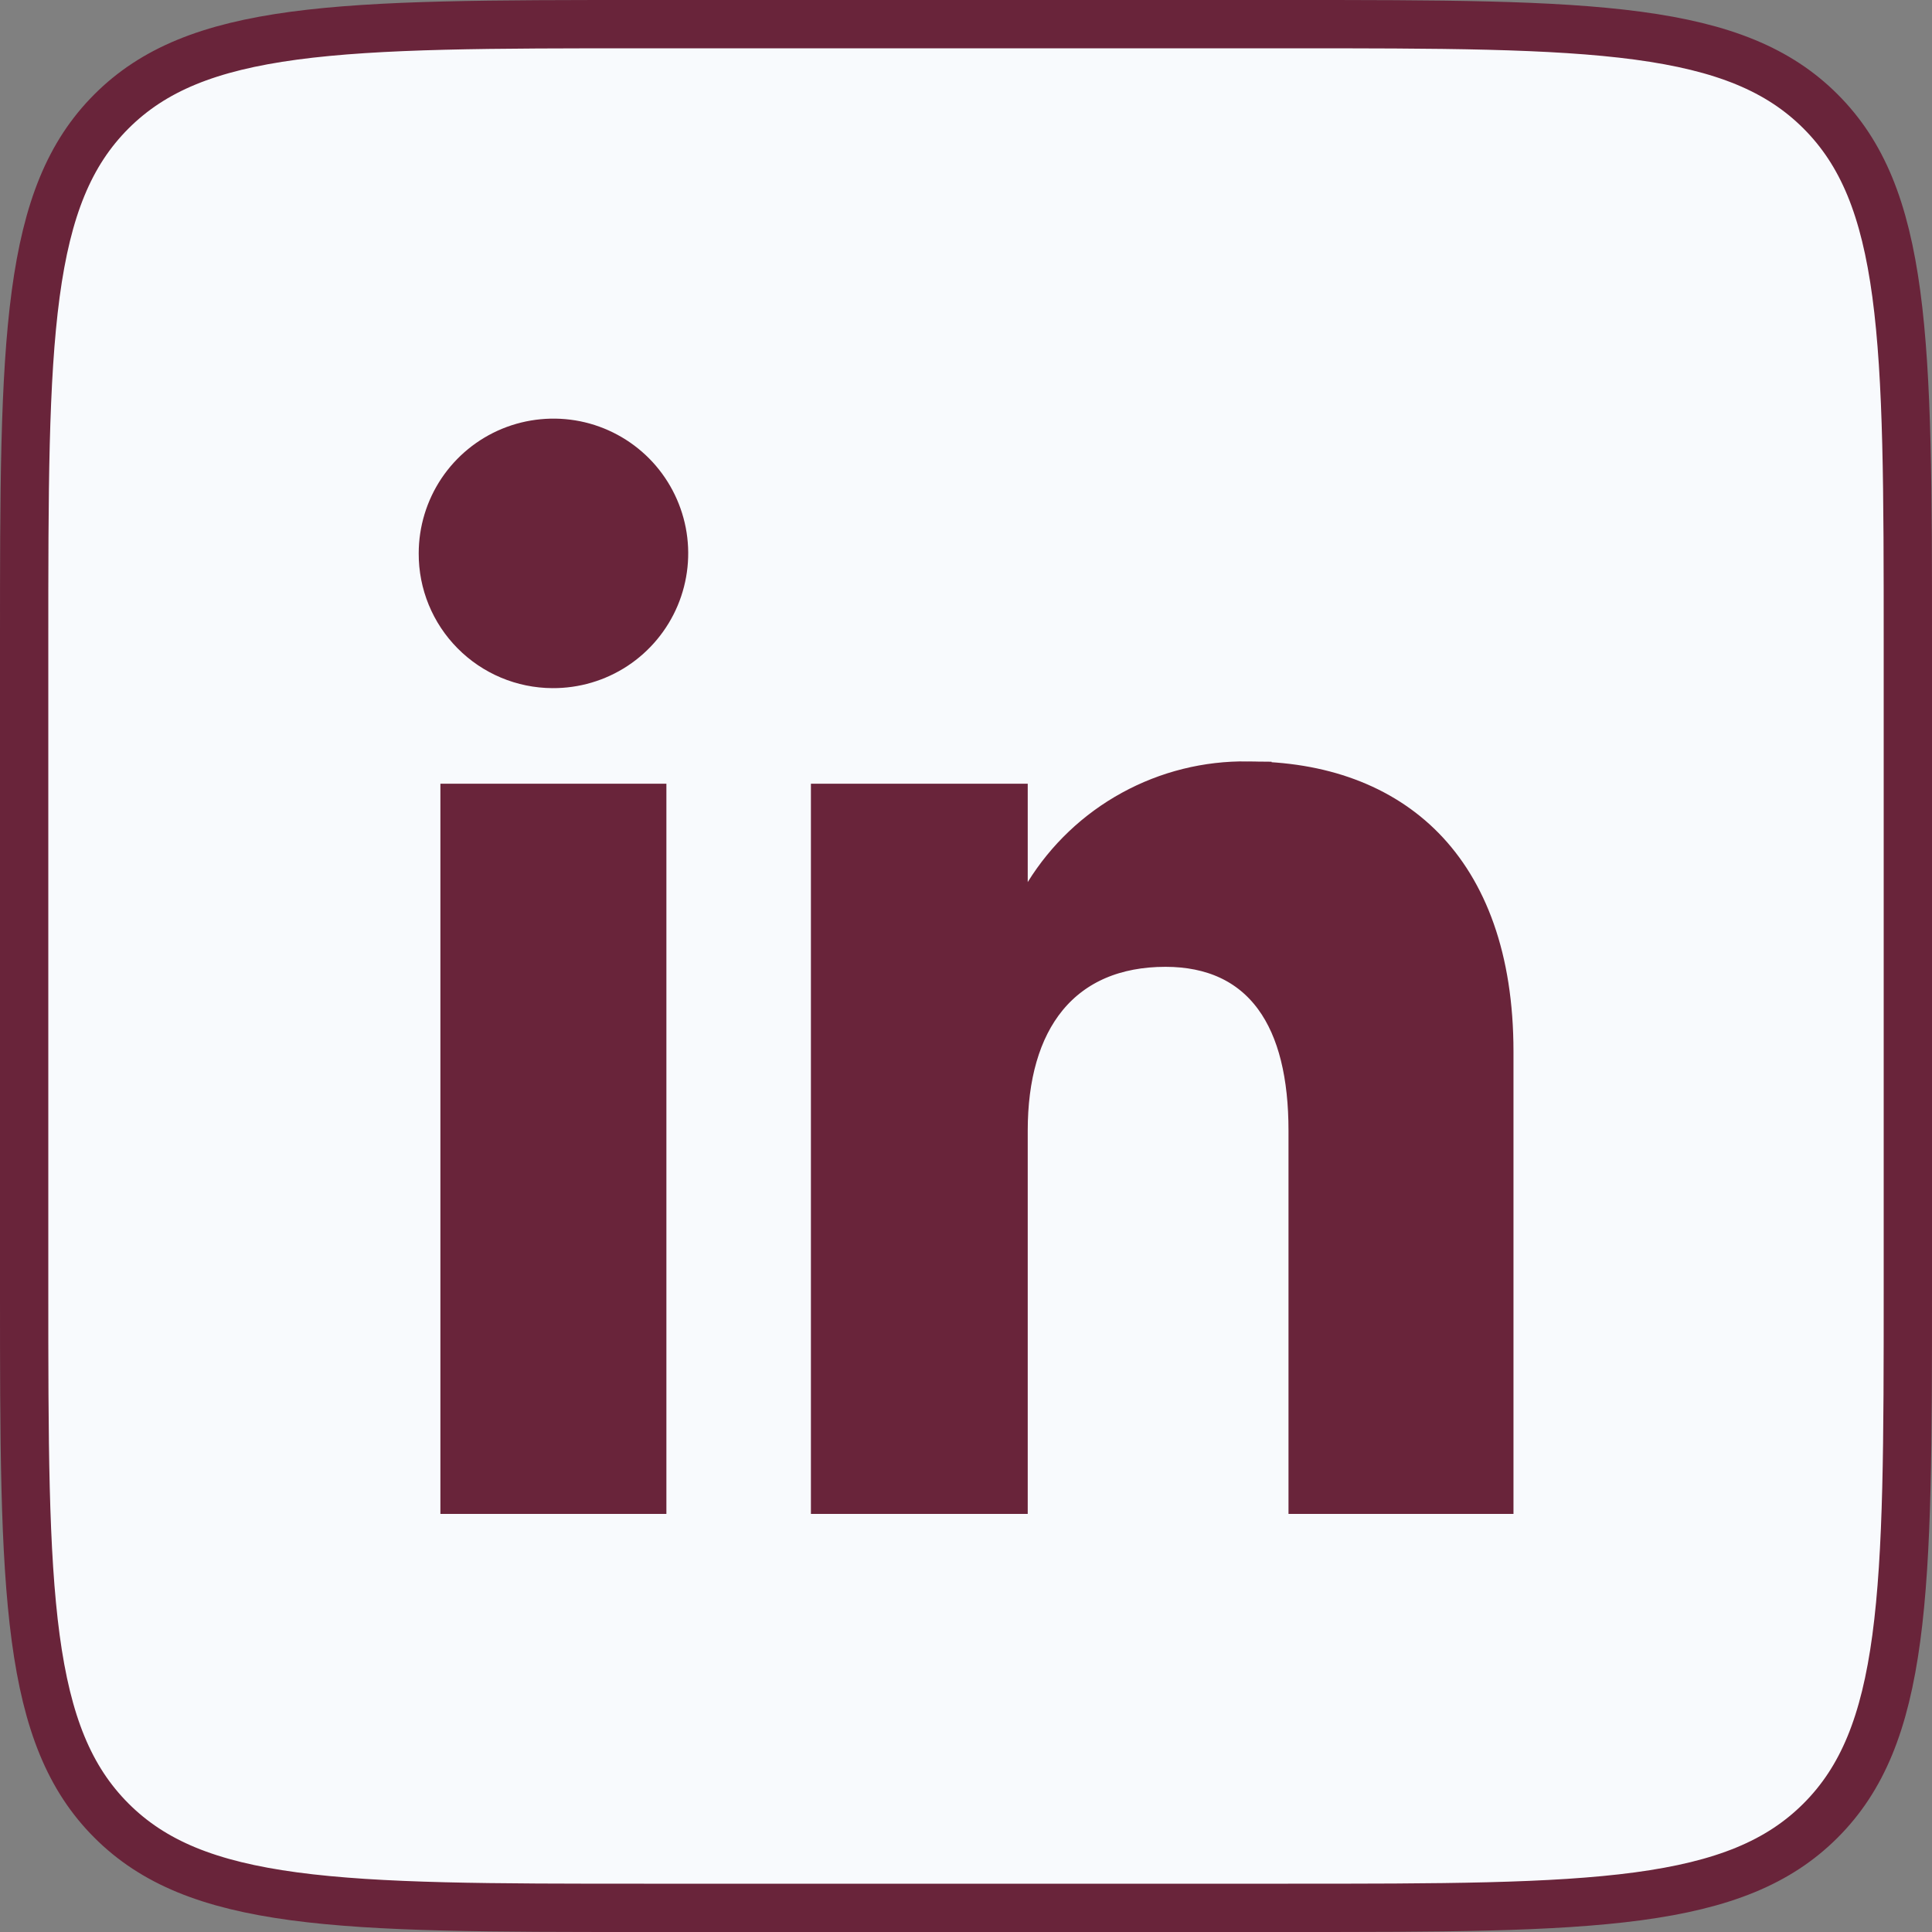
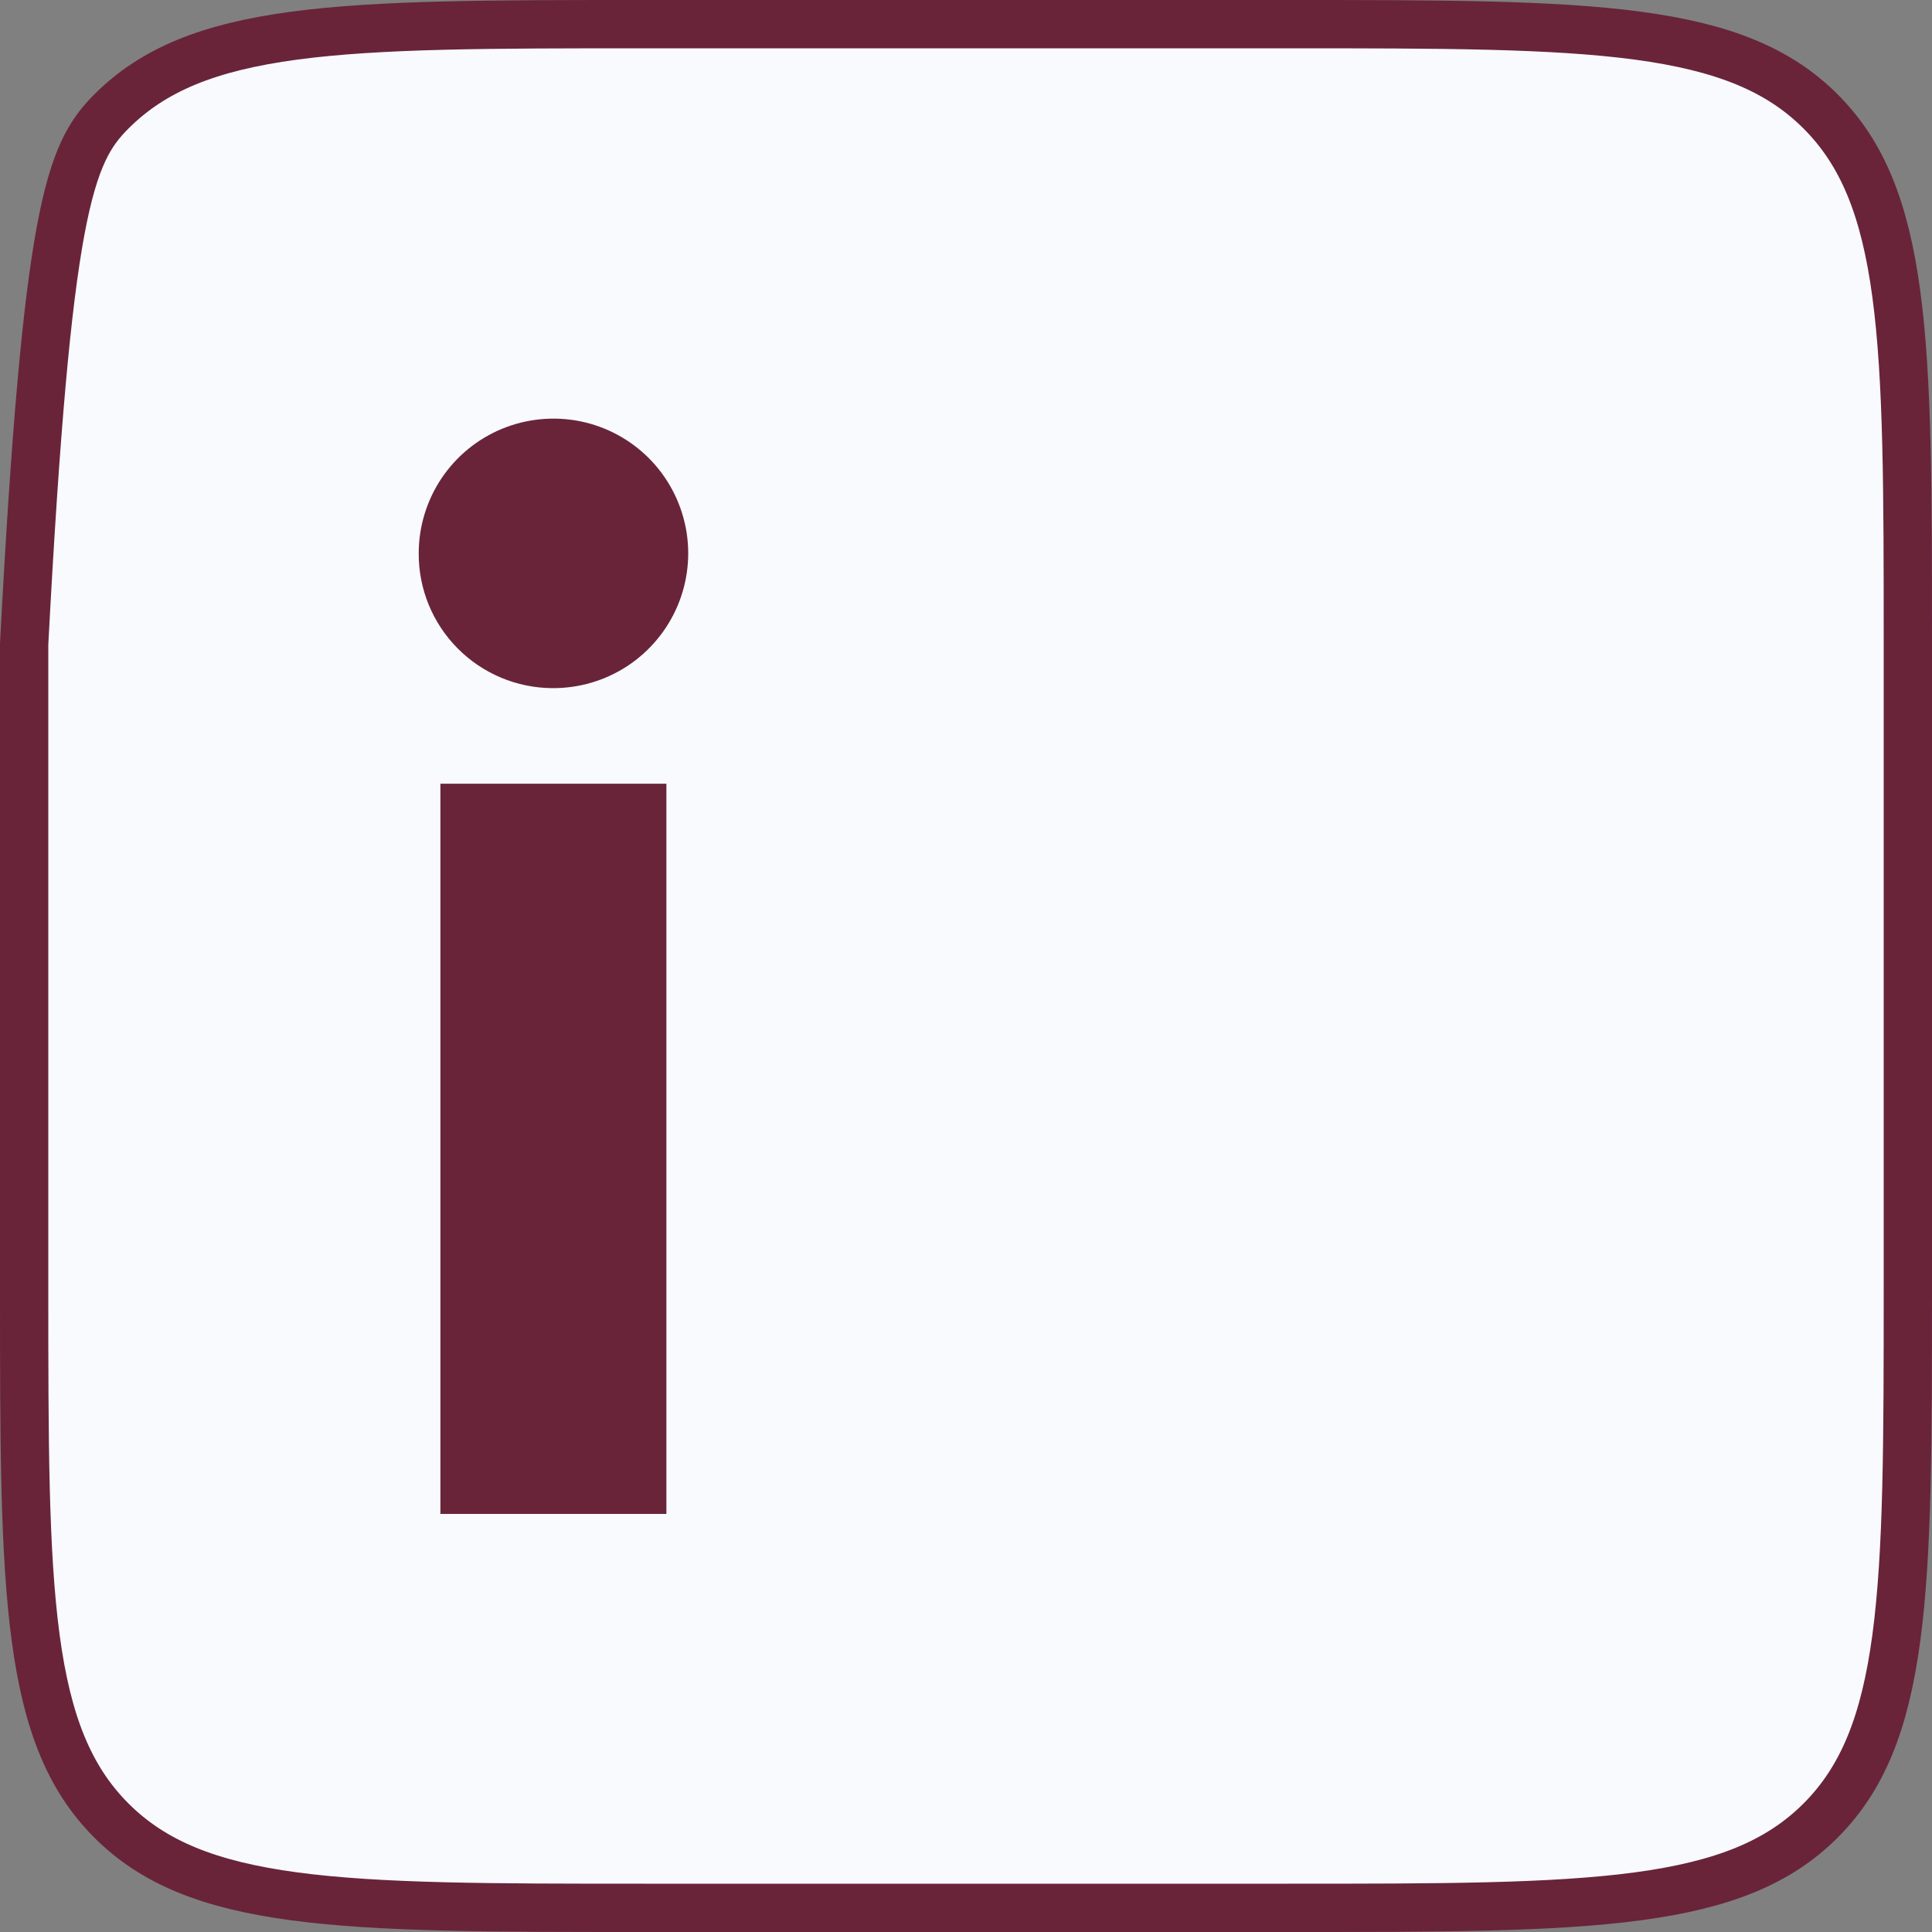
<svg xmlns="http://www.w3.org/2000/svg" width="40" height="40" viewBox="0 0 40 40" fill="none">
  <rect x="0" y="0" width="40" height="40" fill="#808080" stroke="none" />
-   <path d="M13.333 0.5H26.667C29.823 0.5 32.141 0.501 33.915 0.739C35.675 0.976 36.825 1.439 37.693 2.307C38.561 3.175 39.024 4.325 39.261 6.085C39.499 7.859 39.5 10.177 39.5 13.333V26.667C39.5 29.823 39.499 32.141 39.261 33.915C39.024 35.675 38.561 36.825 37.693 37.693C36.825 38.561 35.675 39.024 33.915 39.261C32.141 39.499 29.823 39.5 26.667 39.5H13.333C10.177 39.5 7.859 39.499 6.085 39.261C4.325 39.024 3.175 38.561 2.307 37.693C1.439 36.825 0.976 35.675 0.739 33.915C0.501 32.141 0.5 29.823 0.5 26.667V13.333C0.5 10.177 0.501 7.859 0.739 6.085C0.976 4.325 1.439 3.175 2.307 2.307C3.175 1.439 4.325 0.976 6.085 0.739C7.859 0.501 10.177 0.5 13.333 0.5Z" fill="#F8FAFD" stroke="#69243A" />
+   <path d="M13.333 0.5H26.667C29.823 0.5 32.141 0.501 33.915 0.739C35.675 0.976 36.825 1.439 37.693 2.307C38.561 3.175 39.024 4.325 39.261 6.085C39.499 7.859 39.5 10.177 39.5 13.333V26.667C39.5 29.823 39.499 32.141 39.261 33.915C39.024 35.675 38.561 36.825 37.693 37.693C36.825 38.561 35.675 39.024 33.915 39.261C32.141 39.499 29.823 39.5 26.667 39.5H13.333C10.177 39.5 7.859 39.499 6.085 39.261C4.325 39.024 3.175 38.561 2.307 37.693C1.439 36.825 0.976 35.675 0.739 33.915C0.501 32.141 0.5 29.823 0.5 26.667V13.333C0.976 4.325 1.439 3.175 2.307 2.307C3.175 1.439 4.325 0.976 6.085 0.739C7.859 0.501 10.177 0.5 13.333 0.5Z" fill="#F8FAFD" stroke="#69243A" />
  <path d="M13.297 16.726V30.844H9.618V16.726H13.297Z" fill="#69243A" stroke="#69243A" />
  <path d="M10.587 9.339C11.006 9.167 11.468 9.123 11.913 9.212C12.357 9.302 12.765 9.522 13.085 9.844C13.404 10.166 13.62 10.576 13.707 11.021C13.793 11.466 13.745 11.927 13.569 12.345C13.393 12.763 13.096 13.12 12.717 13.37C12.338 13.619 11.894 13.75 11.44 13.747H11.438C10.834 13.744 10.255 13.501 9.83 13.072C9.404 12.643 9.166 12.063 9.169 11.459V11.457C9.169 11.003 9.304 10.559 9.556 10.182C9.809 9.805 10.167 9.512 10.587 9.339Z" fill="#69243A" stroke="#69243A" />
-   <path d="M25.827 16.265H25.834C27.335 16.265 28.57 16.721 29.43 17.599C30.29 18.478 30.835 19.841 30.835 21.772V30.844H27.177V23.408C27.177 22.271 26.963 21.299 26.452 20.601C25.921 19.876 25.122 19.517 24.13 19.517C23.072 19.517 22.206 19.88 21.615 20.598C21.038 21.301 20.778 22.278 20.778 23.408V30.844H17.289V16.726H20.778V20.022L21.703 18.526C22.137 17.825 22.745 17.248 23.468 16.852C24.19 16.456 25.003 16.253 25.827 16.264V16.265Z" fill="#69243A" stroke="#69243A" />
</svg>